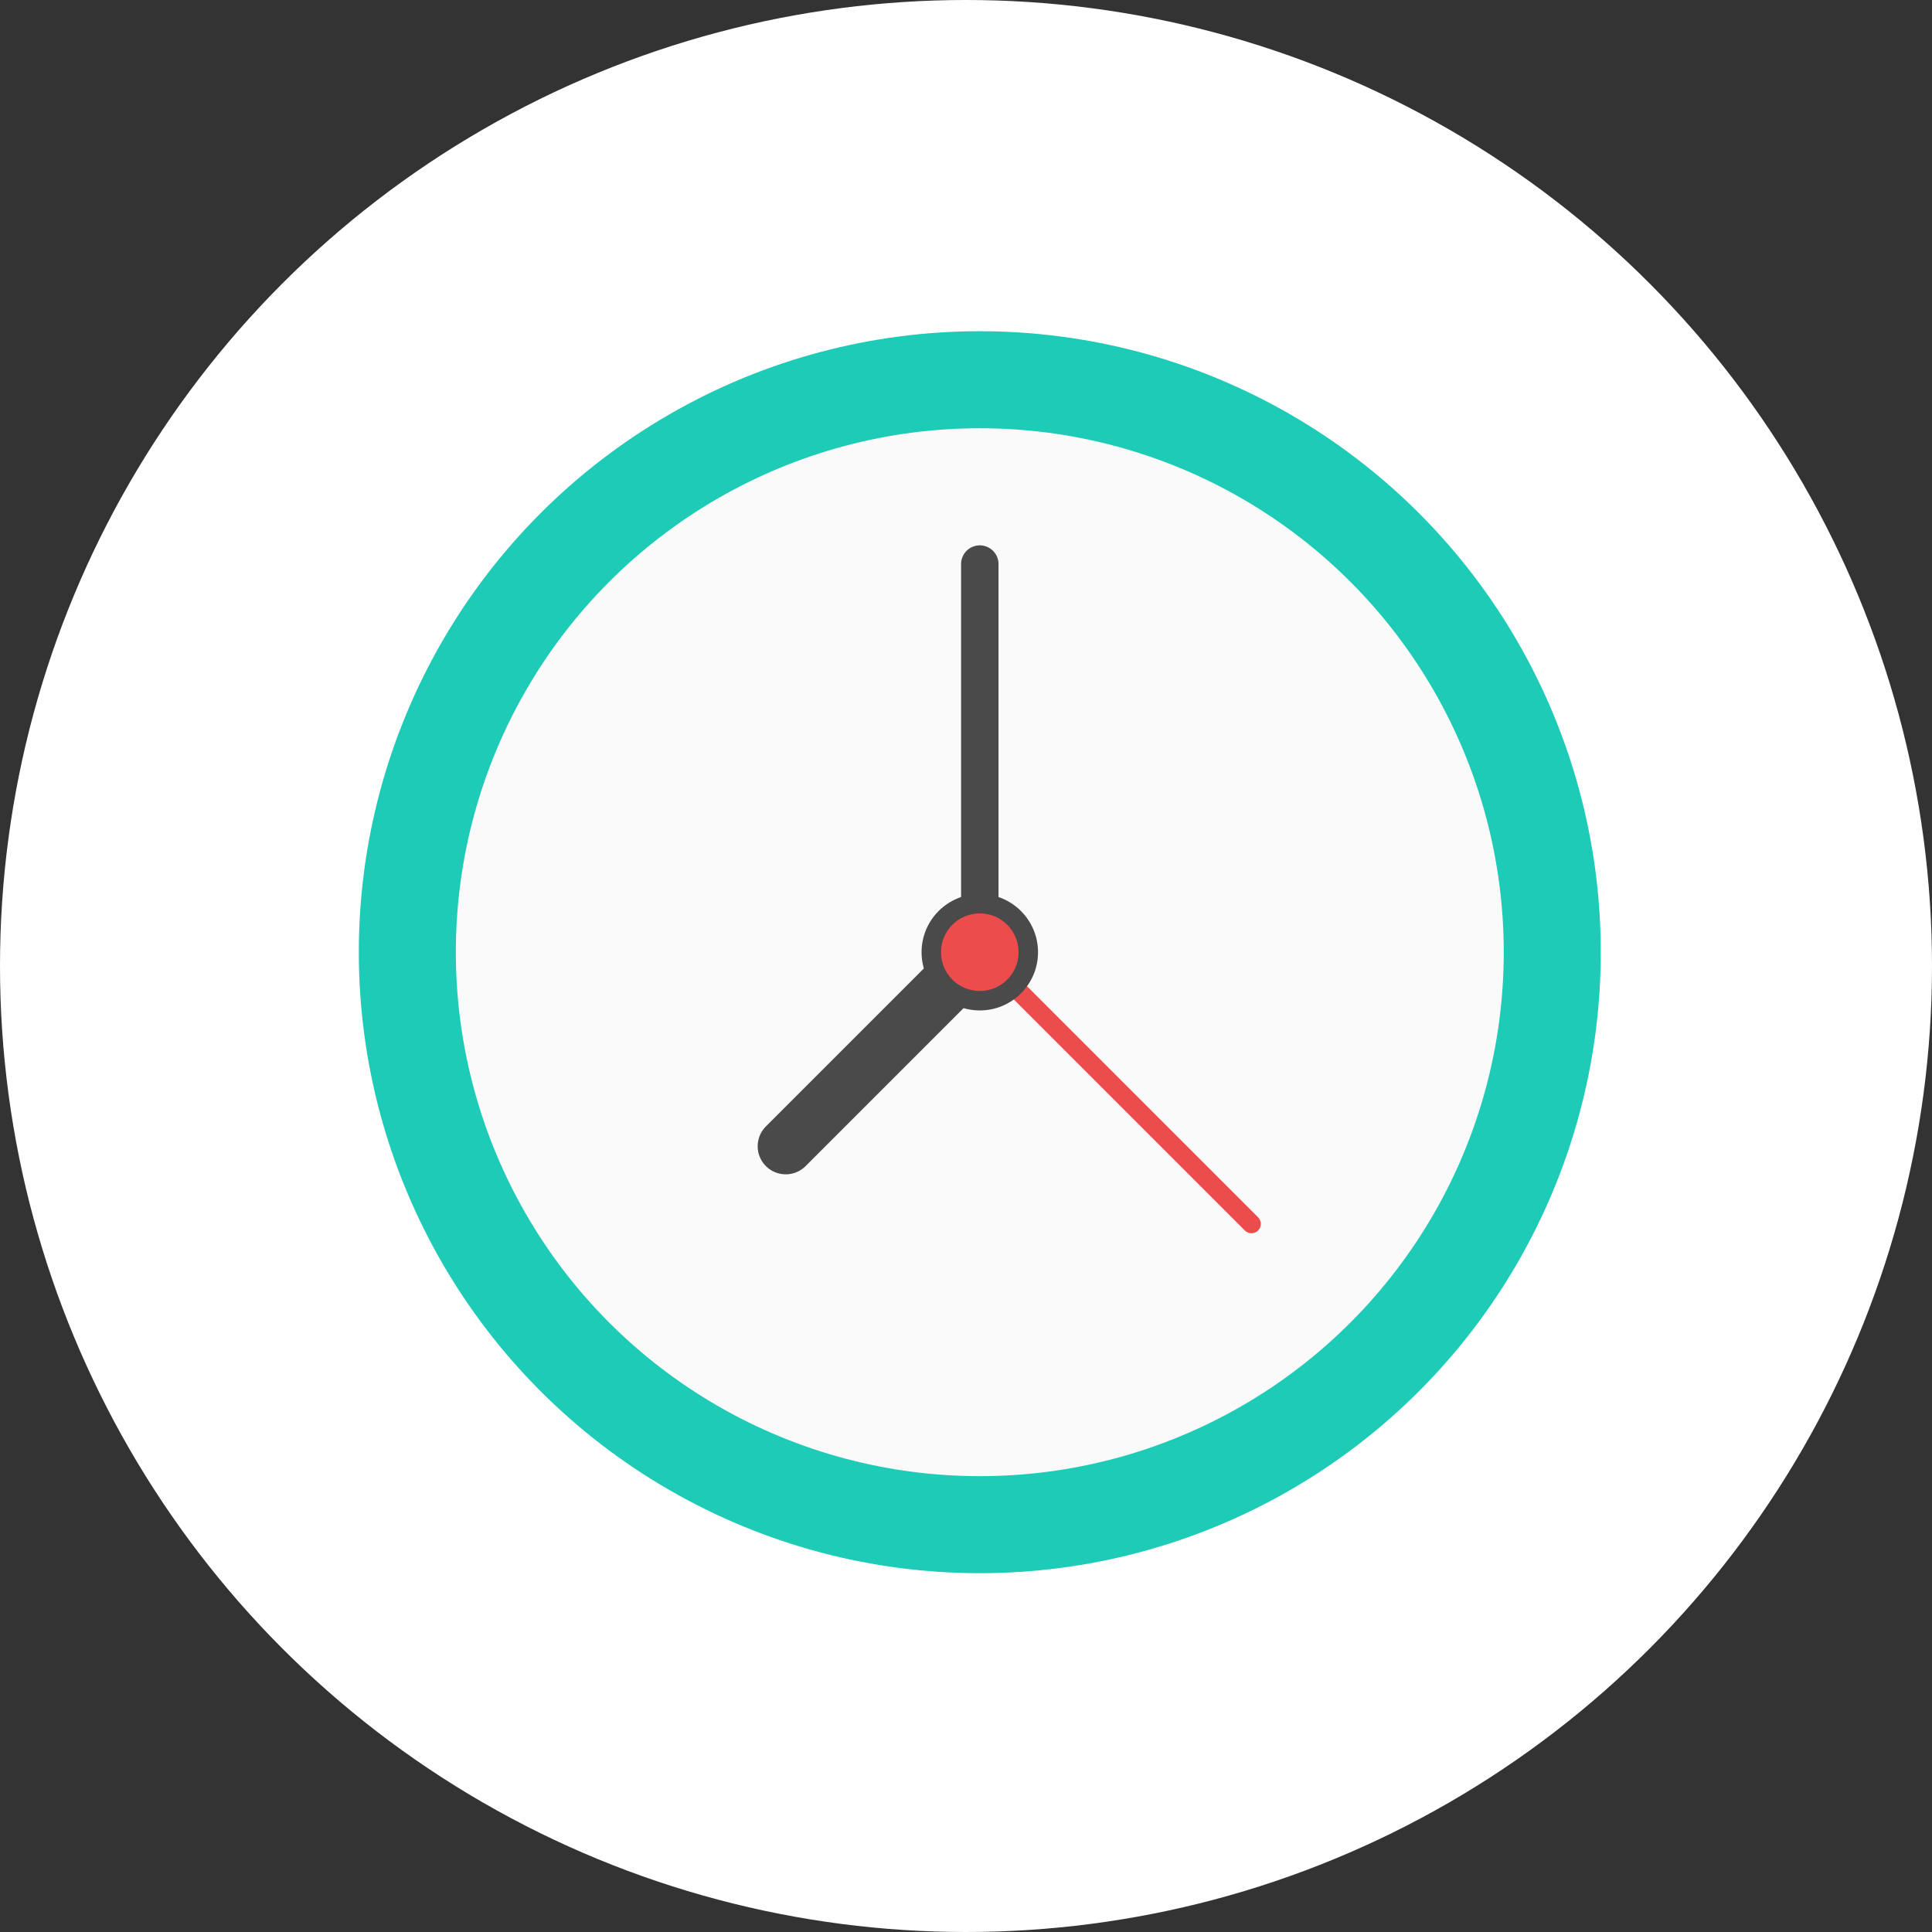
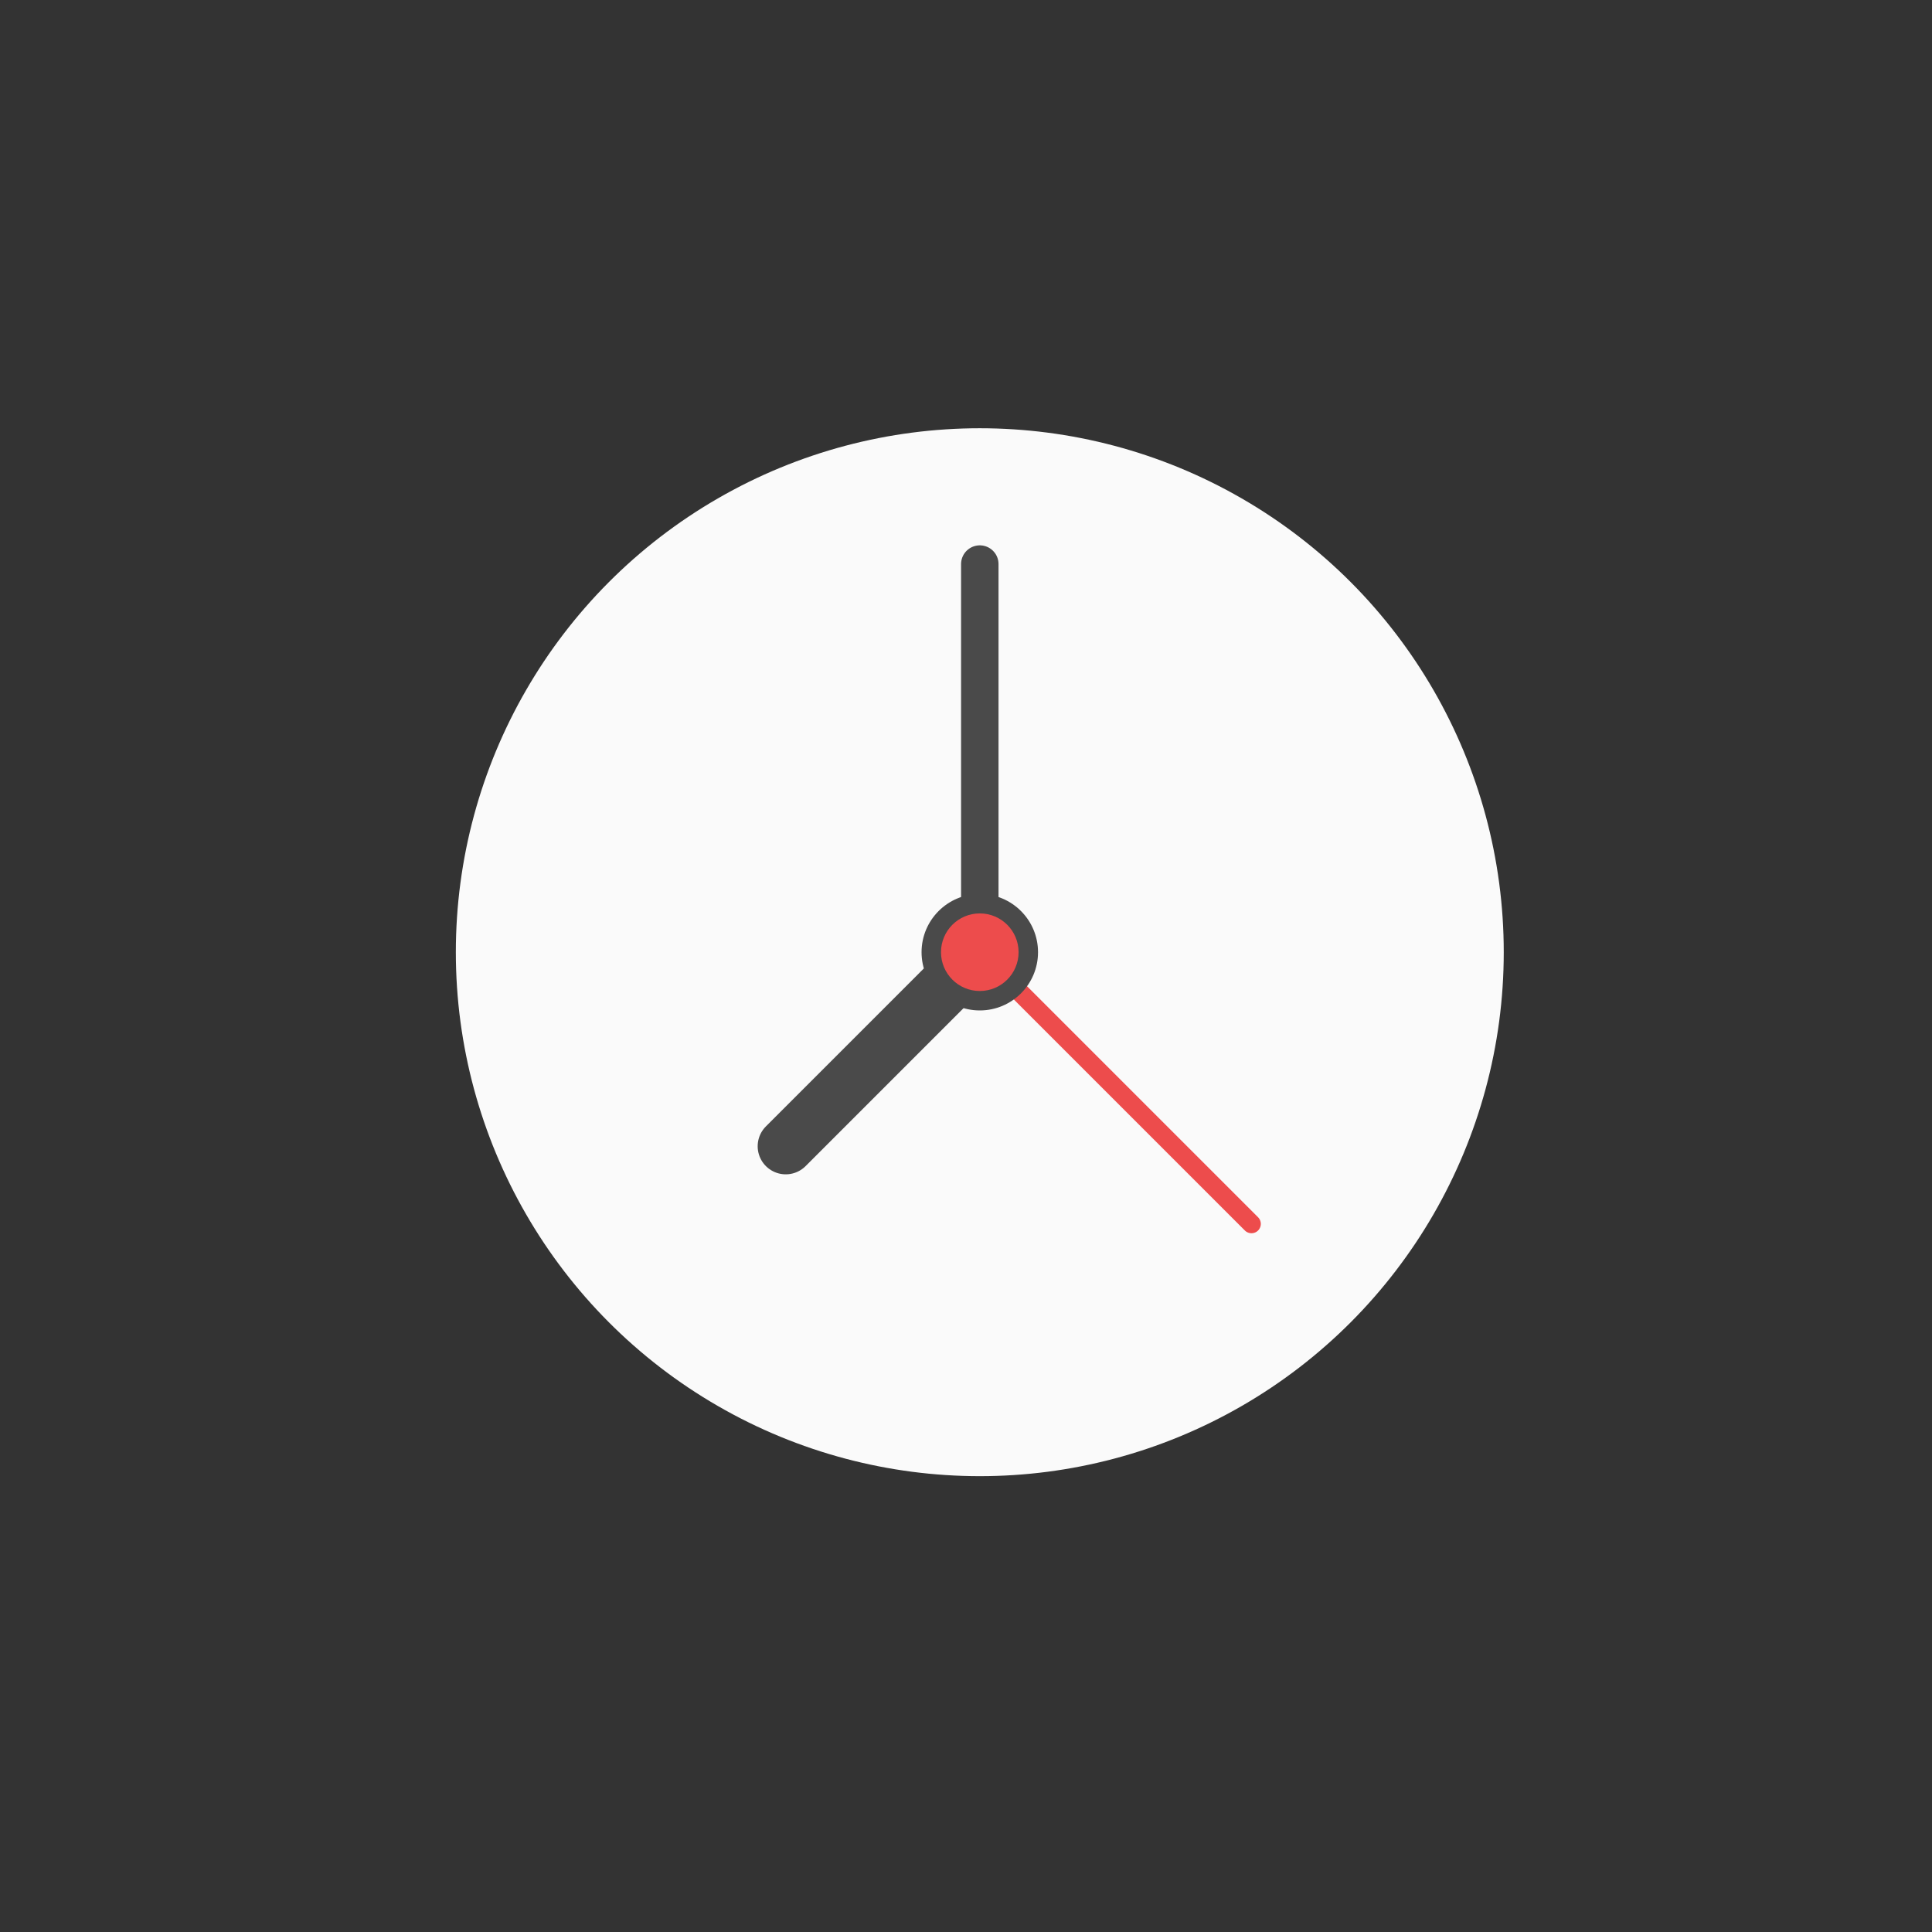
<svg xmlns="http://www.w3.org/2000/svg" width="50" height="50" viewBox="0 0 50 50" fill="none">
  <rect x="0" y="0" width="50" height="50" fill="#333333" stroke="none" />
-   <circle cx="25" cy="25" r="25" fill="white" />
-   <circle cx="25.357" cy="24.643" r="16.071" fill="#1DCBB6" />
  <circle cx="25.357" cy="24.643" r="13.56" fill="#FAFAFA" />
  <path d="M25.357 24.643V14.598" stroke="#4A4A4A" stroke-width="0.969" stroke-linecap="round" stroke-linejoin="round" />
  <path d="M25.357 24.643L20.335 29.665" stroke="#4A4A4A" stroke-width="1.453" stroke-linecap="round" stroke-linejoin="round" />
  <path d="M32.388 31.674L25.357 24.643" stroke="#ED4C4C" stroke-width="0.484" stroke-linecap="round" stroke-linejoin="round" />
  <circle cx="25.357" cy="24.643" r="1.507" fill="#4A4A4A" />
  <circle cx="25.357" cy="24.643" r="1.004" fill="#ED4C4C" />
</svg>